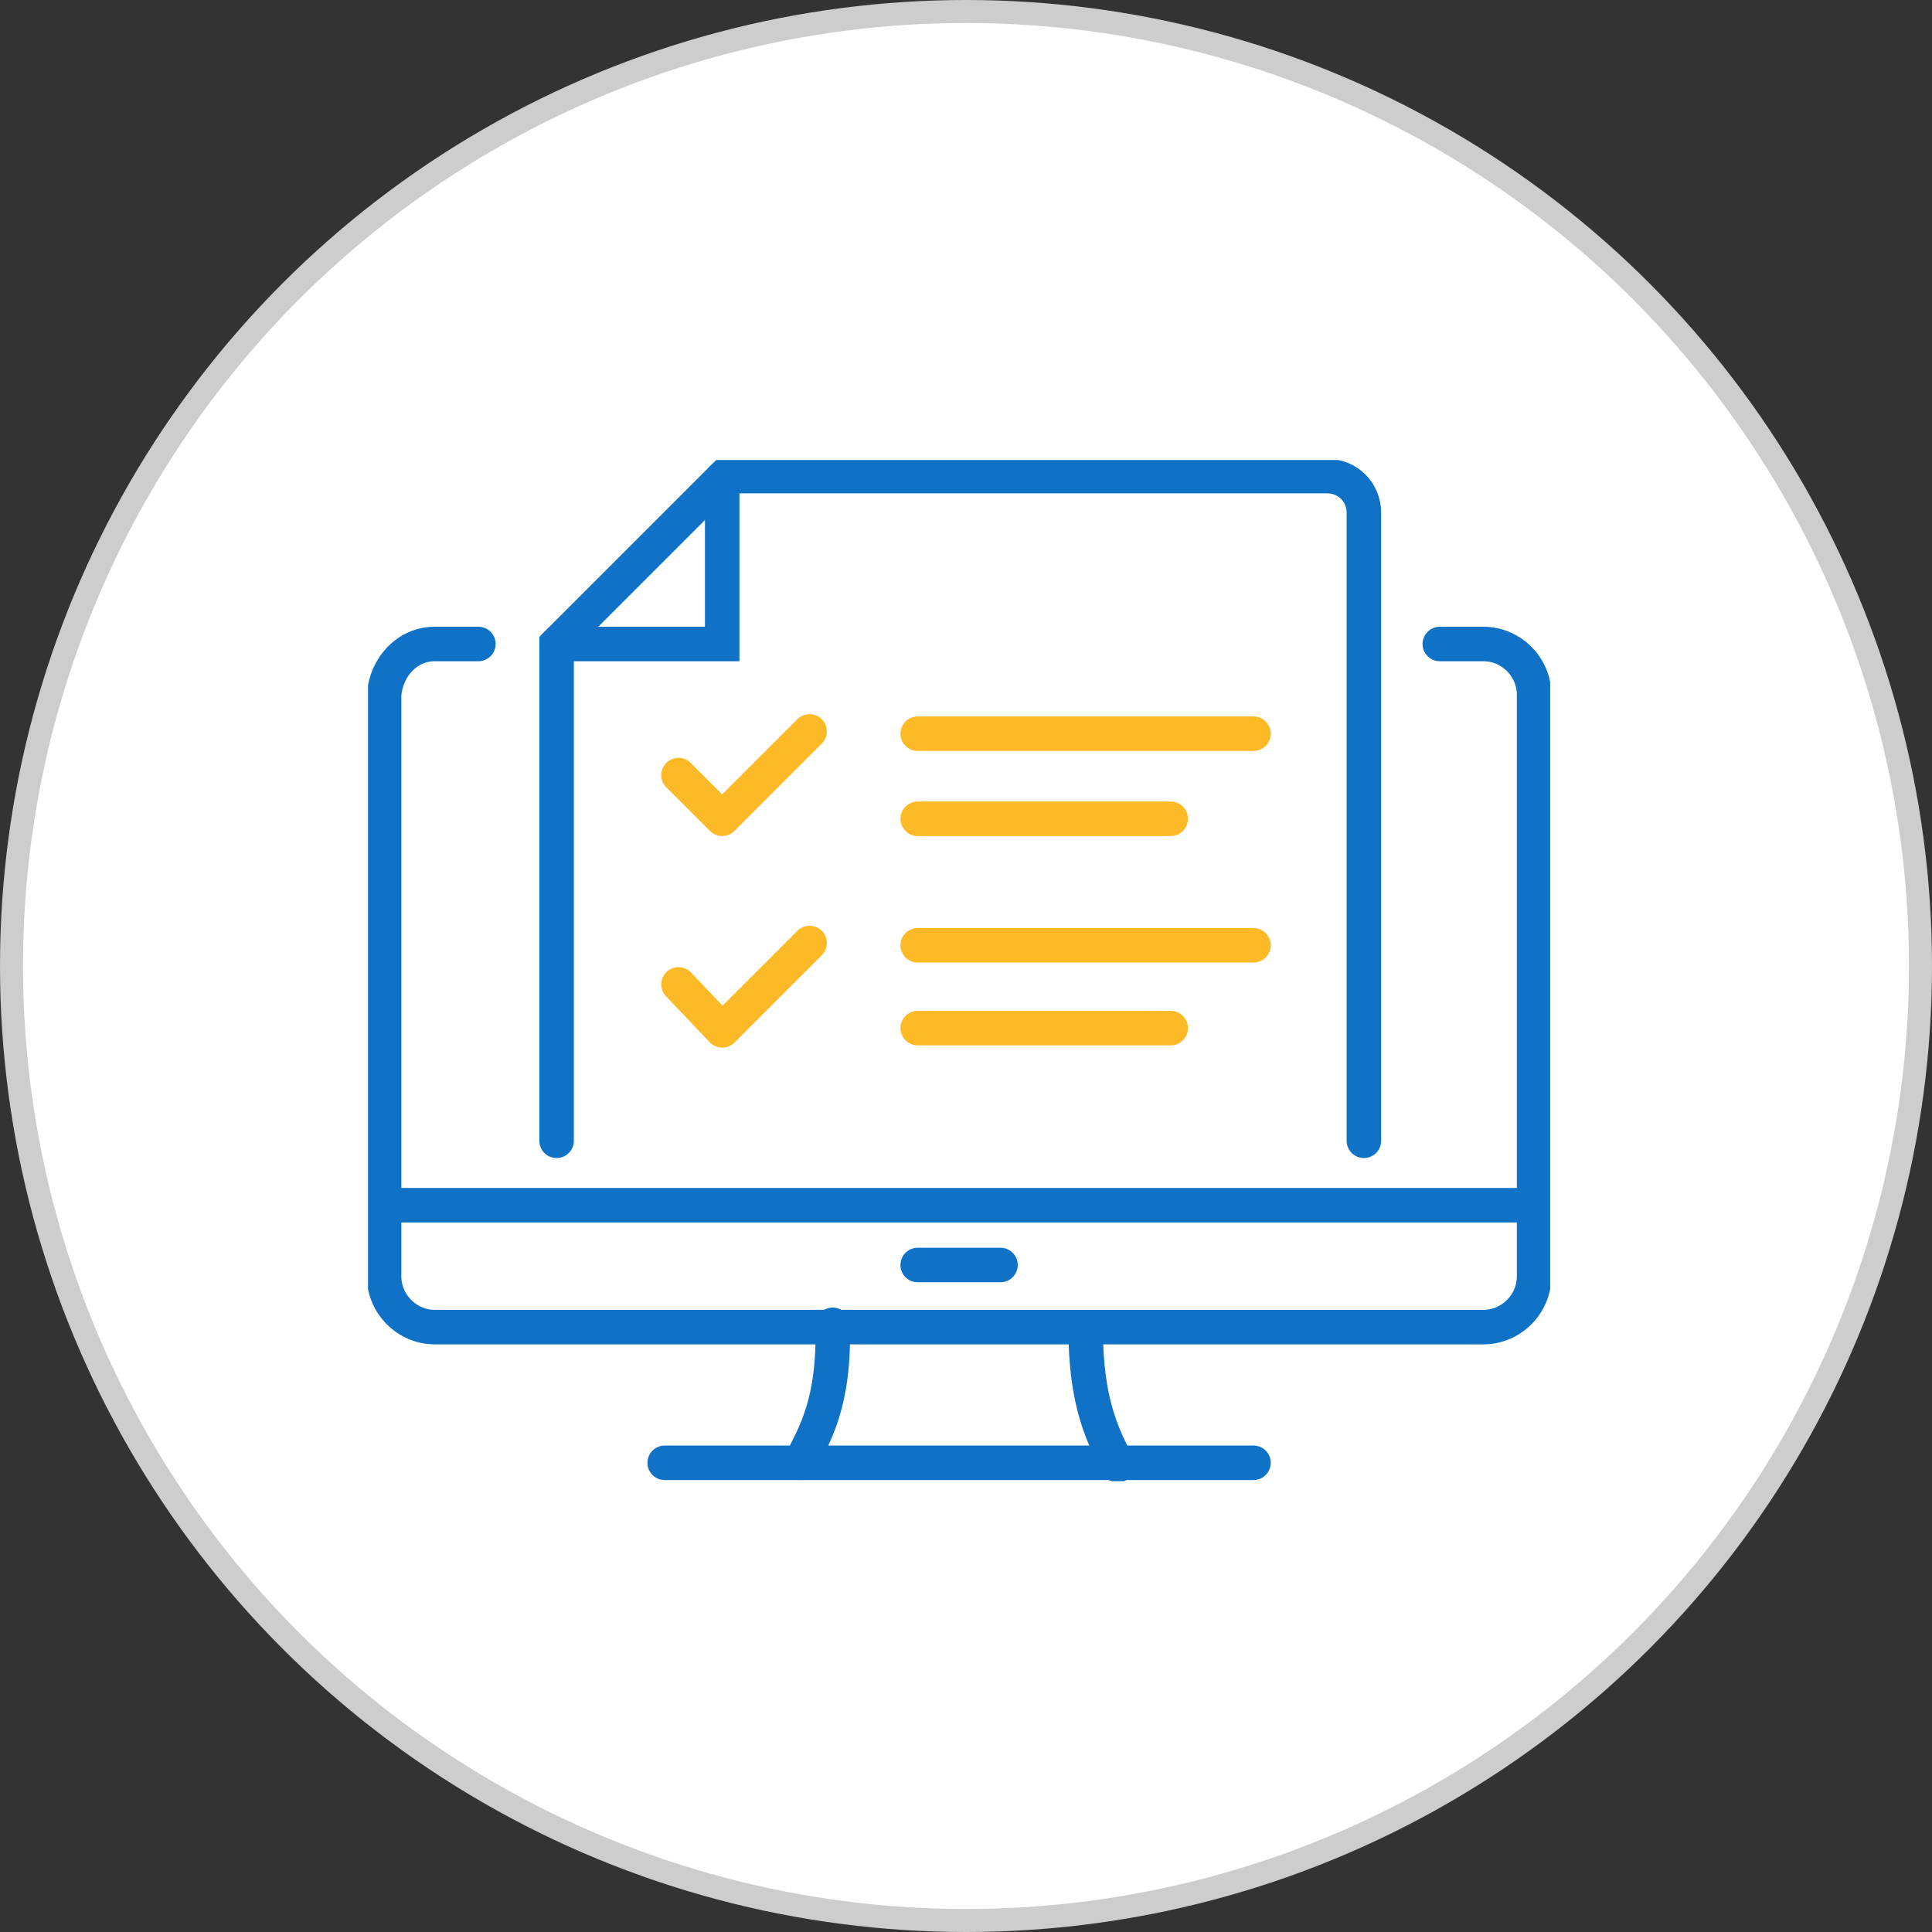
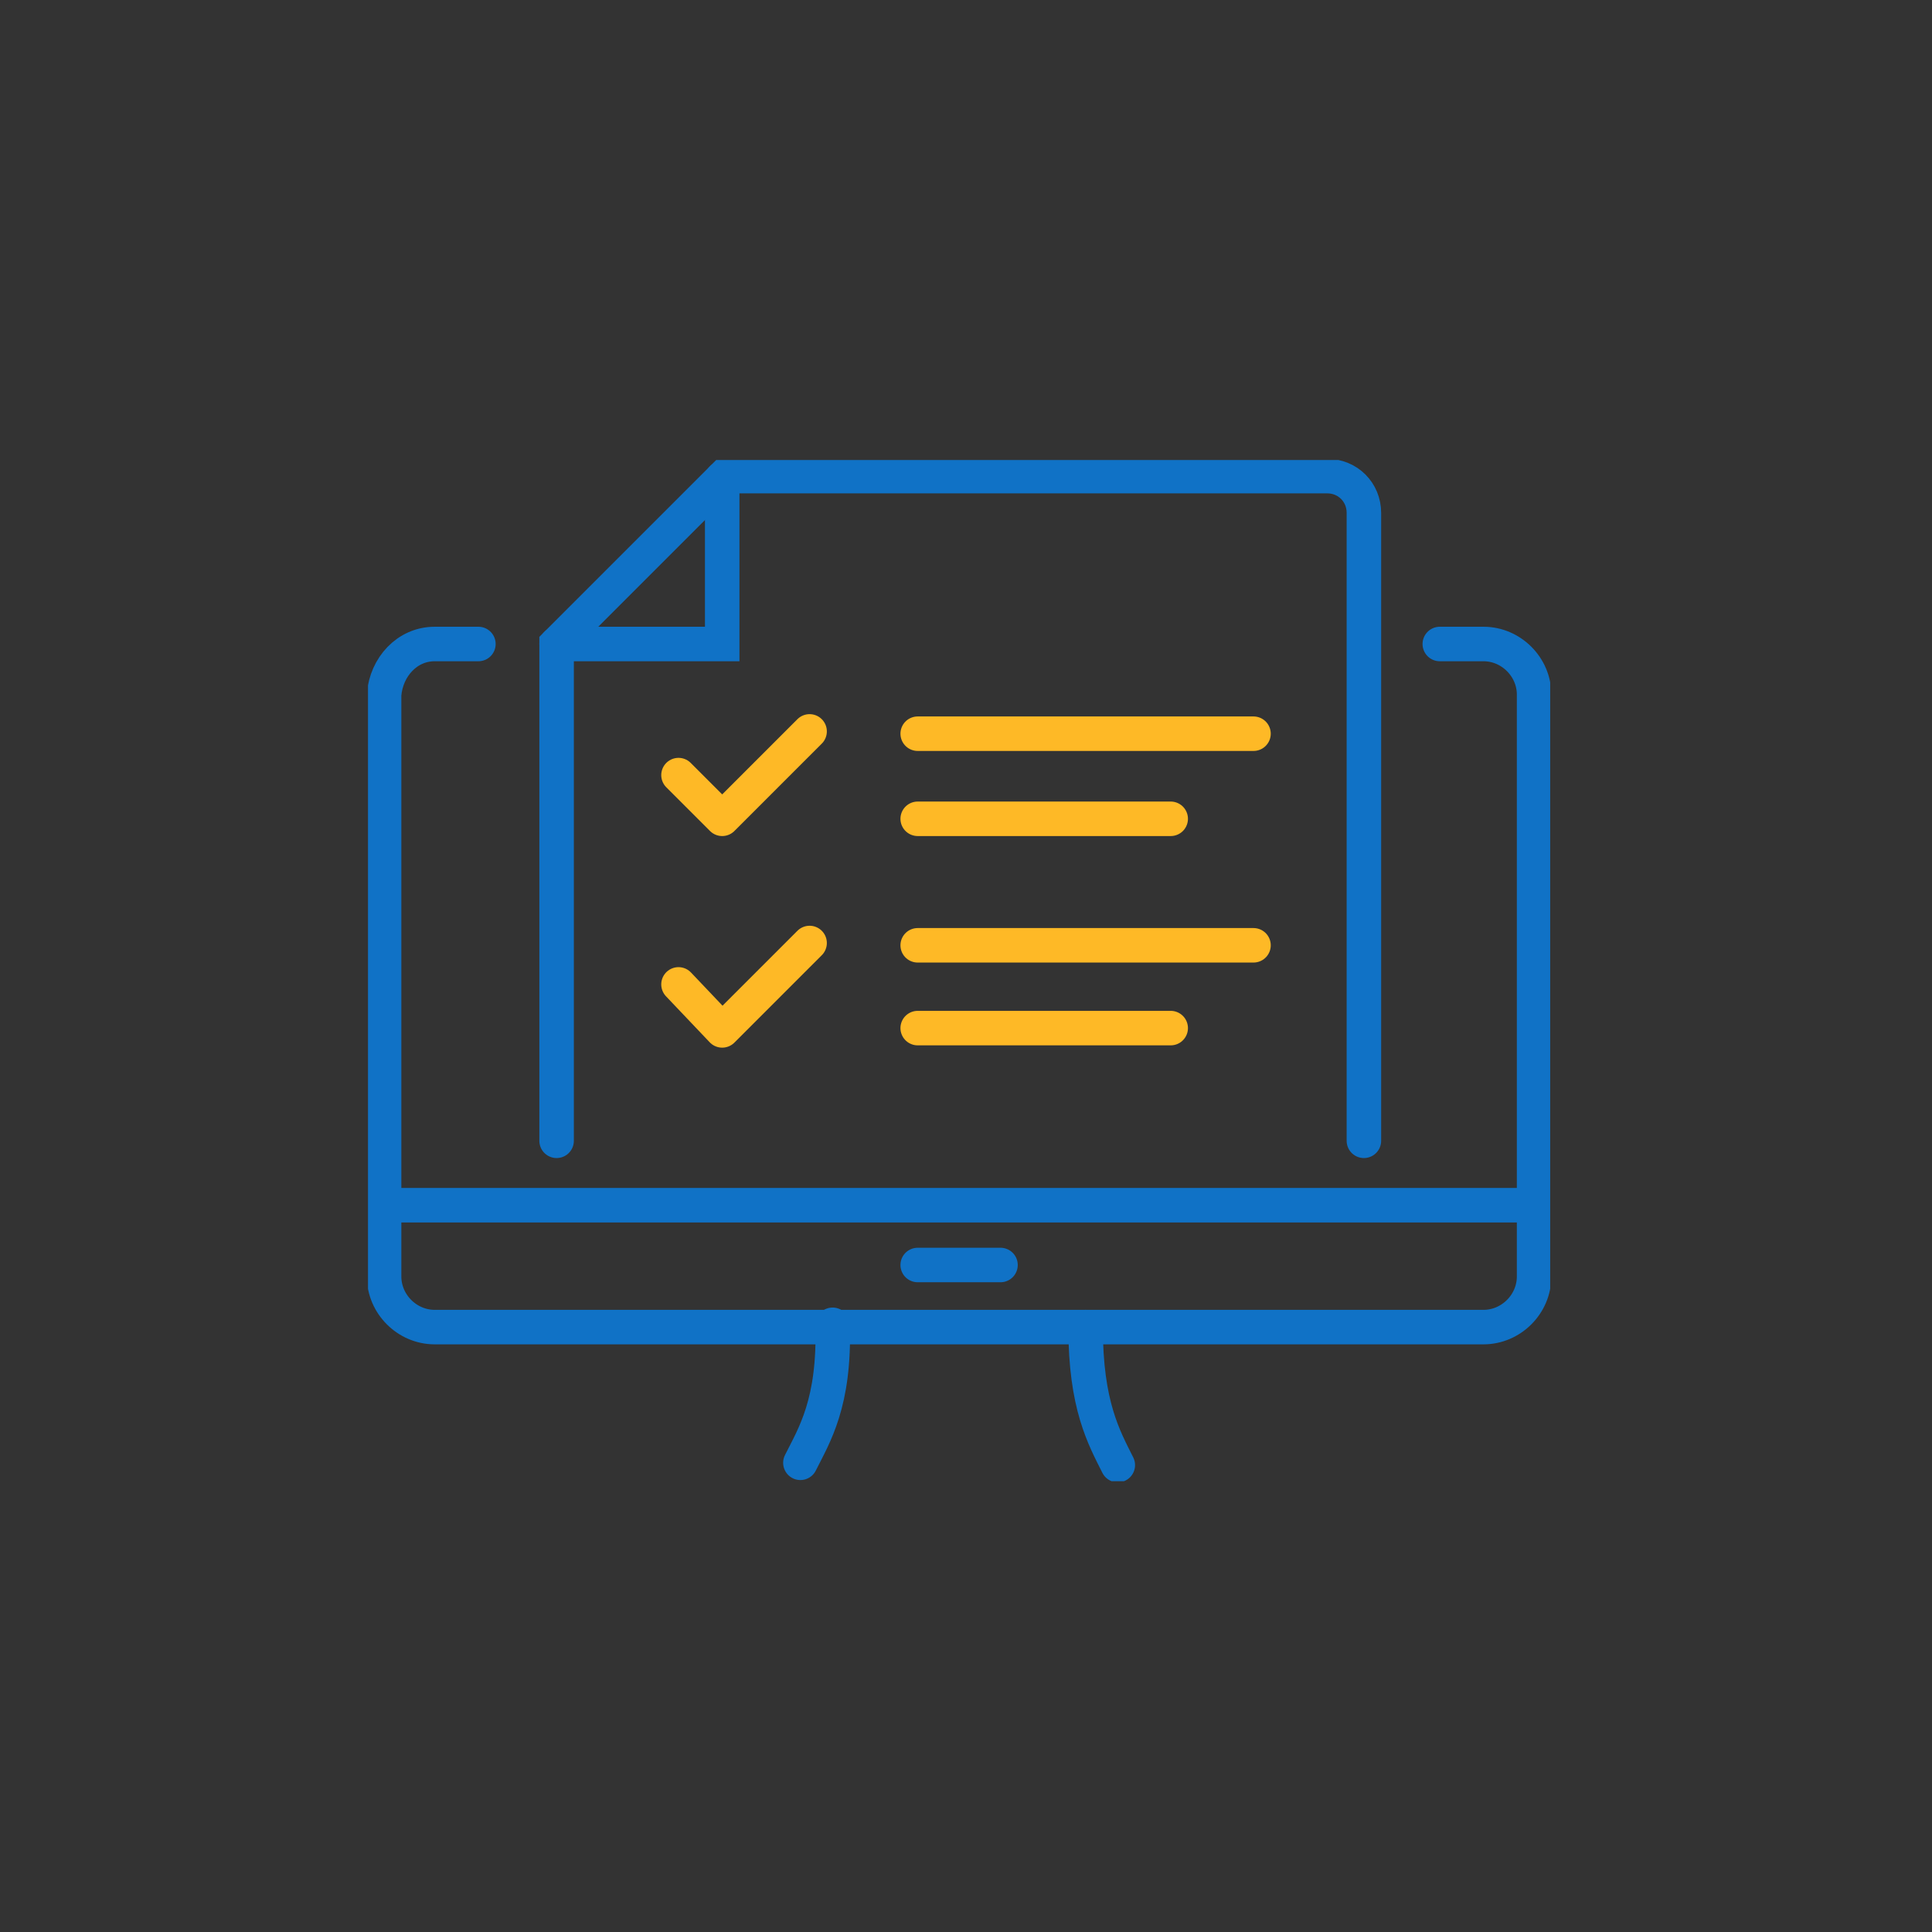
<svg xmlns="http://www.w3.org/2000/svg" width="84" height="84" viewBox="0 0 84 84" fill="none">
  <rect x="0" y="0" width="84" height="84" fill="#333333" stroke="none" />
-   <circle cx="42" cy="42" r="41.5" fill="white" stroke="#CDCDCD" />
  <g clip-path="url(#clip0)">
    <path d="M62.6 28H64.5C65.7 28 66.7 29 66.7 30.2V55.5C66.7 56.7 65.7 57.7 64.5 57.7H18.9C17.7 57.7 16.7 56.7 16.7 55.5V30.2C16.8 29 17.7 28 18.9 28H20.8" stroke="#1072C6" stroke-width="1.5" stroke-miterlimit="10" stroke-linecap="round" />
    <path d="M16.8 52.4H66.6" stroke="#1072C6" stroke-width="1.5" stroke-miterlimit="10" stroke-linecap="round" />
    <path d="M43.5 55H39.9" stroke="#1072C6" stroke-width="1.5" stroke-miterlimit="10" stroke-linecap="round" />
    <path d="M24.2 49.6V28L31.5 20.7H57.7C58.6 20.7 59.3 21.4 59.3 22.3V49.6" stroke="#1072C6" stroke-width="1.5" stroke-miterlimit="10" stroke-linecap="round" />
    <path d="M24.2 28H31.4V20.8" stroke="#1072C6" stroke-width="1.5" stroke-miterlimit="10" stroke-linecap="round" />
    <path d="M34.8 63.6C35.4 62.4 36.3 61 36.2 57.6" stroke="#1072C6" stroke-width="1.5" stroke-miterlimit="10" stroke-linecap="round" />
    <path d="M47.2 57.7C47.2 61.1 48 62.5 48.6 63.7" stroke="#1072C6" stroke-width="1.5" stroke-miterlimit="10" stroke-linecap="round" />
-     <path d="M54.5 63.6H49.3H34.1H33.1H28.9" stroke="#1072C6" stroke-width="1.5" stroke-miterlimit="10" stroke-linecap="round" />
    <path d="M29.5 33.7L31.4 35.6L35.2 31.8" stroke="#FEB926" stroke-width="1.5" stroke-miterlimit="10" stroke-linecap="round" stroke-linejoin="round" />
    <path d="M39.9 31.9H54.5" stroke="#FEB926" stroke-width="1.5" stroke-miterlimit="10" stroke-linecap="round" />
    <path d="M39.9 35.6H50.9" stroke="#FEB926" stroke-width="1.5" stroke-miterlimit="10" stroke-linecap="round" />
    <path d="M29.5 42.8L31.4 44.8L35.2 41" stroke="#FEB926" stroke-width="1.5" stroke-miterlimit="10" stroke-linecap="round" stroke-linejoin="round" />
    <path d="M39.9 41.1H54.5" stroke="#FEB926" stroke-width="1.5" stroke-miterlimit="10" stroke-linecap="round" />
    <path d="M39.9 44.7H50.9" stroke="#FEB926" stroke-width="1.5" stroke-miterlimit="10" stroke-linecap="round" />
  </g>
  <defs>
    <clipPath id="clip0">
      <rect width="51.4" height="44.4" fill="white" transform="translate(16 20)" />
    </clipPath>
  </defs>
</svg>